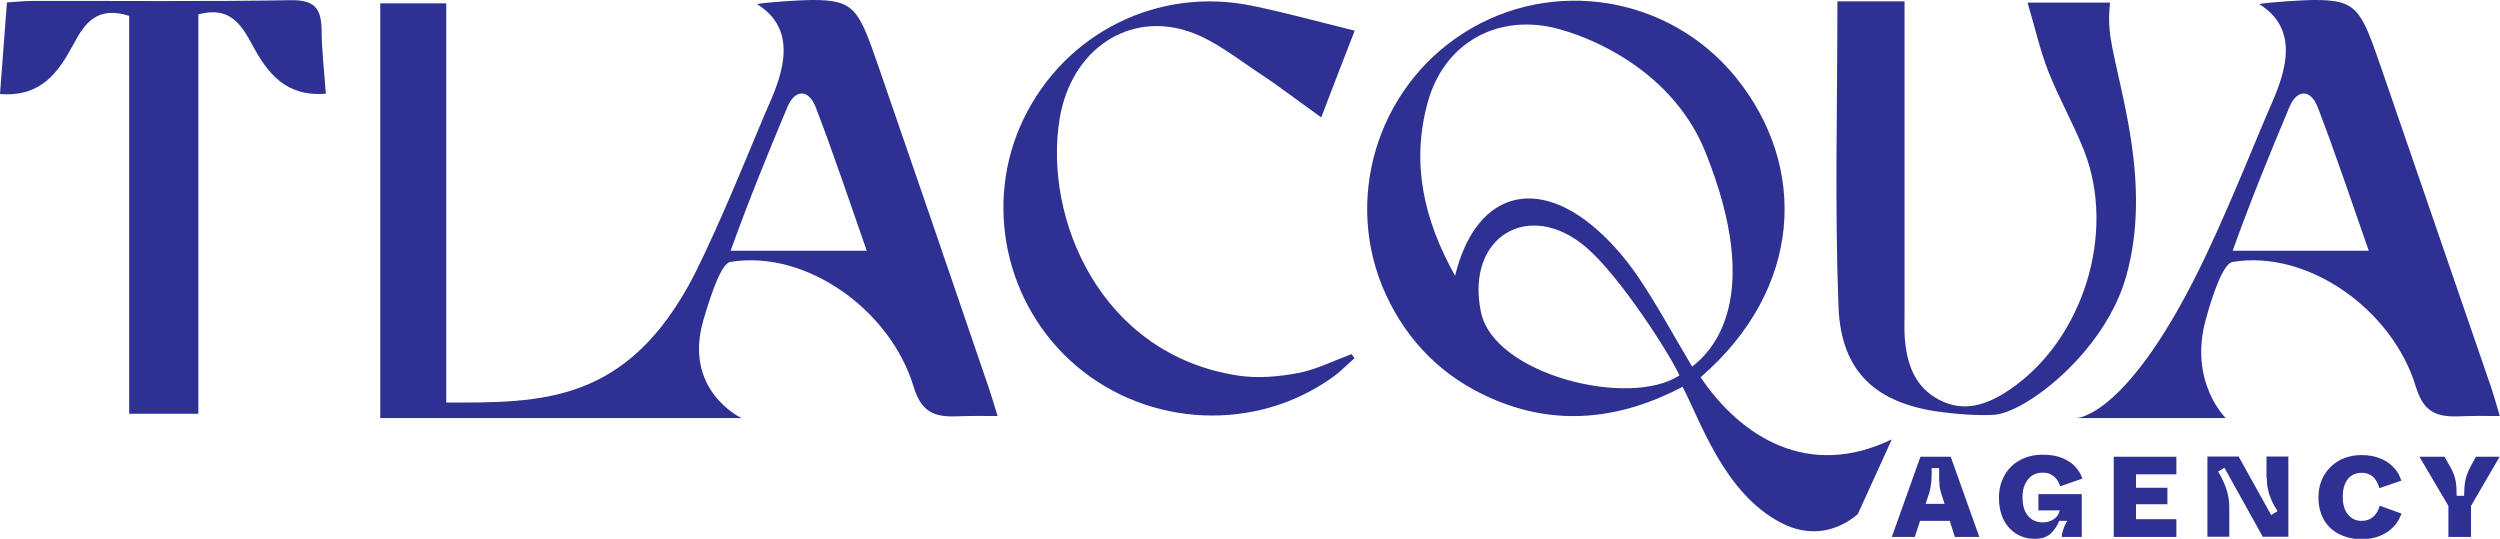
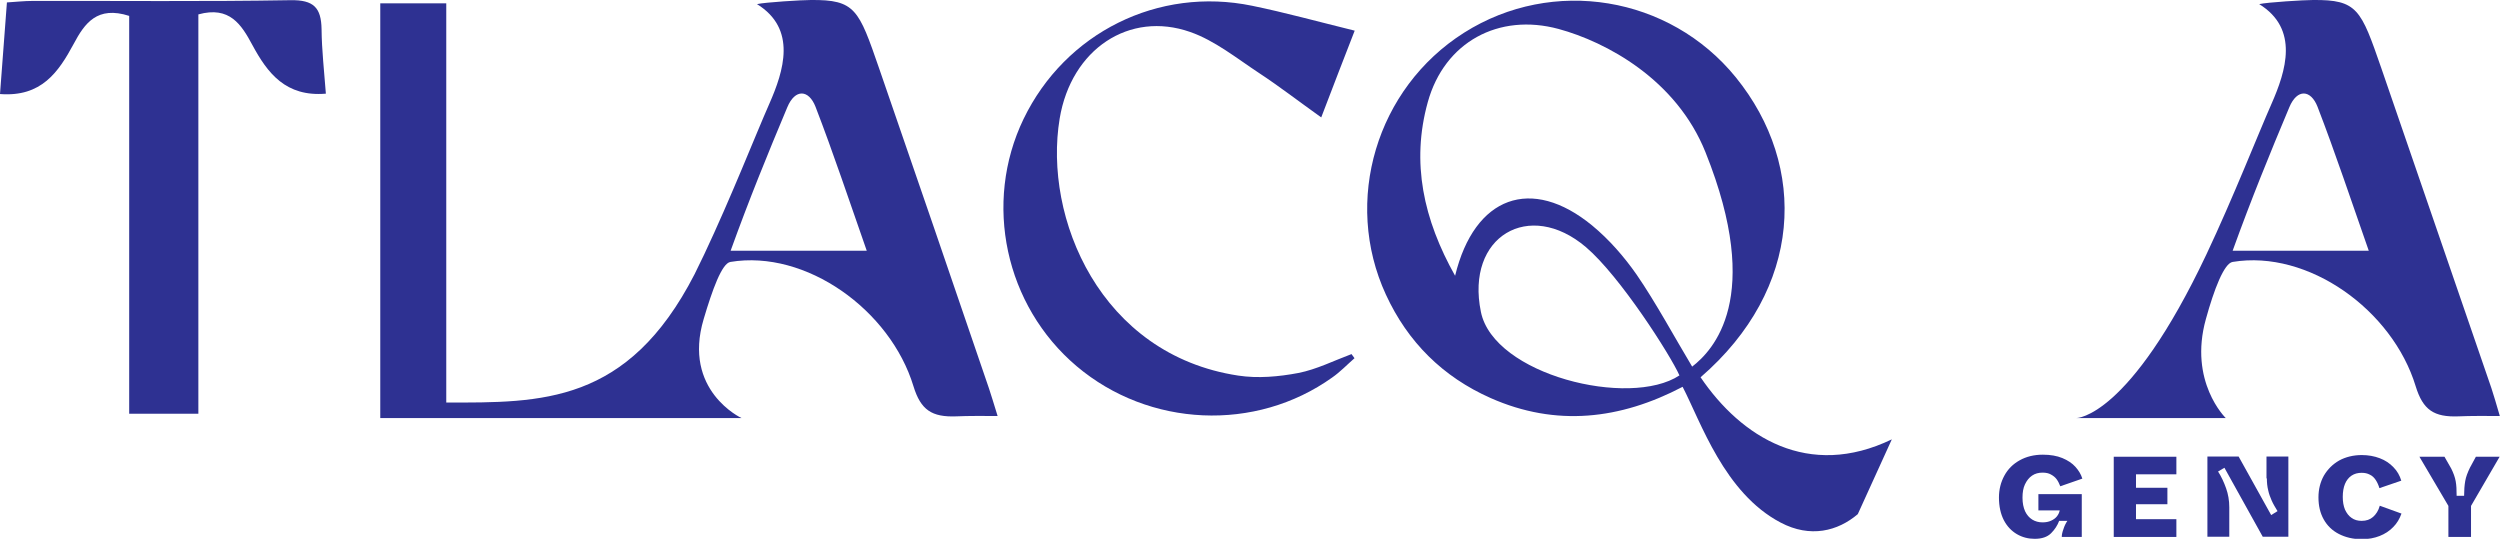
<svg xmlns="http://www.w3.org/2000/svg" version="1.1" id="Layer_1" x="0px" y="0px" viewBox="0 0 1337.2 288.2" style="enable-background:new 0 0 1337.2 288.2;" xml:space="preserve">
  <style type="text/css">
	.st0{fill:#2E3192;}
	.st1{fill:#231F20;}
	.st2{fill:none;stroke:#B3B3B3;stroke-width:2.624;stroke-miterlimit:10;}
	.st3{fill:#FFFFFF;}
	.st4{fill:none;stroke:#B3B3B3;stroke-width:2.529;stroke-miterlimit:10;}
	.st5{fill:#585AA8;}
	.st6{fill:#8283BE;}
	.st7{fill:#ABADD3;}
	.st8{fill:#D5D6E9;}
	.st9{fill:#333333;}
	.st10{fill:#666666;}
	.st11{fill:#B3B3B3;}
	.st12{fill:#CCCCCC;}
</style>
  <g>
    <g>
      <path class="st0" d="M636.6,17.1c13.2,4.6,24.9,14.1,36.9,22c10.8,7.1,21,15,33.2,23.7c6.9-18,12.3-32.1,17.9-46.4    c-19.9-4.9-37.3-9.7-54.8-13.3c-50.3-10.4-100,14.4-122.3,60.5c-21.7,45-9.9,99.9,28.4,132.3c38.7,32.7,95.7,35.3,136.7,6    c4.3-3,8-6.9,11.9-10.3c-0.5-0.7-1.1-1.5-1.6-2.2c-9.4,3.5-18.7,8.2-28.4,10.1c-10.5,2-21.7,3-32.2,1.4    c-73.9-11.2-104.3-84.5-95.5-137.5C573,26.2,604.1,5.7,636.6,17.1z" />
      <path class="st0" d="M155.4,0.1c-46,0.8-92,0.3-138,0.4C13,0.5,8.5,1,3.7,1.3C2.4,18.4,1.2,34.1,0,50.3    C22.2,52,31.3,38.5,39.4,23.5C45.3,12.4,52,3,69.1,8.5c0,70.4,0,141.4,0,212.8c13.3,0,24.4,0,37,0c0-72.1,0-143.1,0-213.6    c16.7-4.6,23,5.4,28.9,16.4c8.1,15,17.8,27.8,39.3,26c-0.9-12.1-2.2-23.3-2.3-34.5C171.8,4.1,167.8-0.1,155.4,0.1z" />
      <path class="st0" d="M470.2,36.5C459.3,5,457.5-0.2,433.7,0c-4.6,0-24.4,1.2-28.8,2.2c21.5,13.3,14.3,35.8,6.6,53.3    c-7.2,16.3-20.5,50.2-34.8,80.5c-1.8,3.7-3.5,7.2-5.2,10.7c-35.7,69.5-82,68.7-132.8,68.6c0-71.9,0-142.9,0-213.5    c-13.2,0-24.3,0-35.3,0c0,73.9,0,221.8,0,221.8h103.9h89.3c0,0-31.7-14.7-20.2-53c4.6-15.5,9.7-29.8,14.3-30.5    c40.4-6.7,85.5,25.7,97.9,66.5c3.9,12.7,9.8,16.6,22.9,16.1c7-0.3,13.2-0.2,22.1-0.2c-2.2-7-3.3-10.9-4.6-14.7    C509.5,150.6,489.9,93.5,470.2,36.5z M390.8,134.1c10-27.7,19.8-51.7,30.3-76.7c4.2-10.1,11.5-9.5,15.1-0.3    c9.6,24.9,18,50.2,27.4,77C439.3,134.1,414.2,134.1,390.8,134.1z" />
      <path class="st0" d="M1332.6,207.6c-19.6-57.1-39.2-114.1-58.9-171.2C1262.8,5,1261-0.2,1237.2,0c-4.6,0-24.4,1.2-28.8,2.2    c21.5,13.3,14.3,35.8,6.6,53.3c-7.2,16.3-20.5,50.2-34.8,80.5c-41.4,87.6-69.5,87.6-69.5,87.6h79.8c0,0-20-19.4-10.6-53    c4.3-15.6,9.7-29.8,14.3-30.5c40.4-6.7,85.5,25.7,97.9,66.5c3.9,12.7,9.8,16.6,22.9,16.1c7-0.3,13.2-0.2,22.1-0.2    C1335,215.4,1333.9,211.5,1332.6,207.6z M1194.2,134.1c10-27.7,19.8-51.7,30.3-76.7c4.2-10.1,11.5-9.5,15.1-0.3    c9.6,24.9,18,50.2,27.4,77C1242.7,134.1,1217.7,134.1,1194.2,134.1z" />
-       <path class="st0" d="M1128.8,19.5c-1.4-9.9-0.2-16.3-0.2-18.1c-13.6,0-28.1,0-44.1,0c4,13.5,6.7,25.5,11.1,36.8    c5.7,14.4,13.4,27.9,19.1,42.3c17.4,44.1-0.5,101.2-39.6,127.8c-11.6,7.9-24.1,12.7-37.8,5.6c-13.4-7-17.5-19.6-18.5-33.6    c-0.3-4.1-0.1-8.3-0.1-12.4c0-50.1,0-100.2,0-150.3c0-5.5,0-10.9,0-16.9c-12.8,0-23.6,0-35.9,0c0,55.5-1.5,109.7,0.6,163.7    c1.4,34.8,20.4,51.6,55,56c9.2,1.2,18.6,1.9,27.8,1.5c16.7-0.7,59.4-33.1,71-73.9C1151.5,97.4,1132.8,46.5,1128.8,19.5z" />
      <path class="st0" d="M1011.9,235c-44.6,21.5-80.5-1.1-102.3-33.2c54.6-47.2,57.7-112.6,18.8-160.5C893-2.2,830.5-12.5,783.1,17.5    c-46.9,29.7-64.9,90-41.8,140.1c11.7,25.4,30.5,44,56,55.3c35,15.5,69.3,11.5,102.7-6c9.8,18.9,22.3,56.8,52.4,72.6    c15.9,8.4,30.6,4.6,41.3-4.5L1011.9,235z M792.1,166.8c-8.3-40.4,25.9-60.4,56.2-34.6c18.3,15.6,45.2,57.8,50,68.6    C871.6,218.4,798.9,200.5,792.1,166.8z M875.4,146.9c-6.7-9.6-14.7-18.8-23.8-26.3c-32.4-26.6-62.9-15.8-73.3,26.9    c-16.9-30.1-23.6-60.5-14.6-92.9c8.9-32.1,37.9-47.8,70-39.1c25.3,6.9,63,26.9,78.6,66.1c31.2,77.9,3.8,106-7.2,114.5    C895.9,180.8,885.6,161.7,875.4,146.9z" />
    </g>
    <g>
-       <path class="st0" d="M1027.2,244.3l-15.3,42.9h12.3l2.8-8.6h15.9l2.7,8.6h13.1l-15.3-42.9H1027.2z M1030,269.4l1.9-5.7    c0.5-1.8,0.9-3.7,1.1-5.8c0.2-2.1,0.3-4.6,0.2-7.5h4c0,3,0,5.5,0.1,7.7c0.1,2.1,0.4,4,1,5.7l1.8,5.7H1030z" />
      <path class="st0" d="M1086.9,254.4c1.6-1.1,3.5-1.6,5.6-1.6c1.8,0,3.3,0.3,4.5,1c1.3,0.7,2.3,1.5,3.1,2.6c0.8,1.1,1.4,2.4,1.9,3.7    l11.8-4.1c-0.7-2.3-2-4.4-3.7-6.3c-1.7-1.9-4.1-3.5-7-4.7c-2.9-1.2-6.4-1.8-10.4-1.8c-4.7,0-8.8,1-12.4,3c-3.6,2-6.3,4.7-8.2,8.2    c-1.9,3.5-2.9,7.4-2.9,11.7c0,4.7,0.9,8.8,2.6,12.1c1.7,3.3,4.1,5.8,7,7.5c2.9,1.7,6.1,2.5,9.5,2.5c3.9,0,6.8-1,8.8-3    c2-2,3.4-4.2,4.3-6.6h4.4c-0.9,1.3-1.6,2.8-2.1,4.4c-0.6,1.6-0.9,3-0.9,4.2h10.7v-22.9h-23.2v8.7h11.4c-0.2,1.1-0.7,2.2-1.5,3.2    c-0.8,1-1.8,1.7-3.1,2.3c-1.3,0.6-2.8,0.9-4.6,0.9c-2,0-3.9-0.5-5.5-1.5c-1.6-1-2.9-2.5-3.8-4.4c-0.9-2-1.4-4.4-1.4-7.3    c0-2.8,0.4-5.2,1.3-7.1C1084.1,257,1085.3,255.5,1086.9,254.4z" />
      <polygon class="st0" points="1130.6,287.2 1164.1,287.2 1164.1,277.7 1142.5,277.7 1142.5,269.7 1159.3,269.7 1159.3,260.9     1142.5,260.9 1142.5,253.7 1164.1,253.7 1164.1,244.3 1130.6,244.3   " />
      <path class="st0" d="M1212.5,255.9c0,2.2,0.2,4.3,0.7,6.3c0.4,1.9,1.1,3.8,1.9,5.6c0.8,1.8,1.9,3.6,3.1,5.6l-3.4,2.1l-17.4-31.3    h-16.7v42.9h11.7v-15.8c0-3.6-0.6-7-1.7-10.1c-1.1-3.1-2.5-6.2-4.3-9l3.4-2l20.5,36.9h13.7v-42.9h-11.7V255.9z" />
      <path class="st0" d="M1269.3,276.5c-1.6,1.4-3.6,2.1-6.1,2.1c-2.1,0-3.9-0.5-5.4-1.6c-1.5-1-2.6-2.5-3.5-4.4    c-0.8-1.9-1.2-4.2-1.2-6.8c0-2.7,0.4-5.1,1.2-7c0.8-1.9,2-3.4,3.5-4.4c1.5-1,3.3-1.5,5.4-1.5c1.7,0,3.1,0.3,4.4,1    c1.3,0.6,2.3,1.6,3.1,2.8c0.8,1.2,1.5,2.7,2,4.4l11.7-4c-0.8-2.7-2.2-5.2-4.2-7.2c-2-2.1-4.4-3.7-7.3-4.8    c-2.9-1.1-6.1-1.7-9.6-1.7c-4.5,0-8.6,1-12.1,2.9c-3.5,2-6.2,4.7-8.2,8.1c-1.9,3.4-2.9,7.3-2.9,11.6c0,4.5,0.9,8.4,2.8,11.8    c1.9,3.4,4.6,6,8.1,7.8c3.5,1.8,7.6,2.8,12.2,2.8c3.6,0,6.8-0.6,9.6-1.7s5.3-2.7,7.3-4.8c2-2,3.4-4.4,4.4-7.2l-11.6-4.2    C1272.2,273.1,1270.9,275.1,1269.3,276.5z" />
      <path class="st0" d="M1324.3,244.3l-3.2,5.9c-1.2,2.5-2.1,4.8-2.5,7.1c-0.4,2.3-0.6,4.9-0.6,7.9h-4c0-3.1-0.1-5.7-0.5-7.8    c-0.4-2.2-1.2-4.4-2.4-6.8l-3.6-6.3h-13.4l15.5,26.3v16.6h12.1v-16.6l15.3-26.3H1324.3z" />
    </g>
  </g>
</svg>